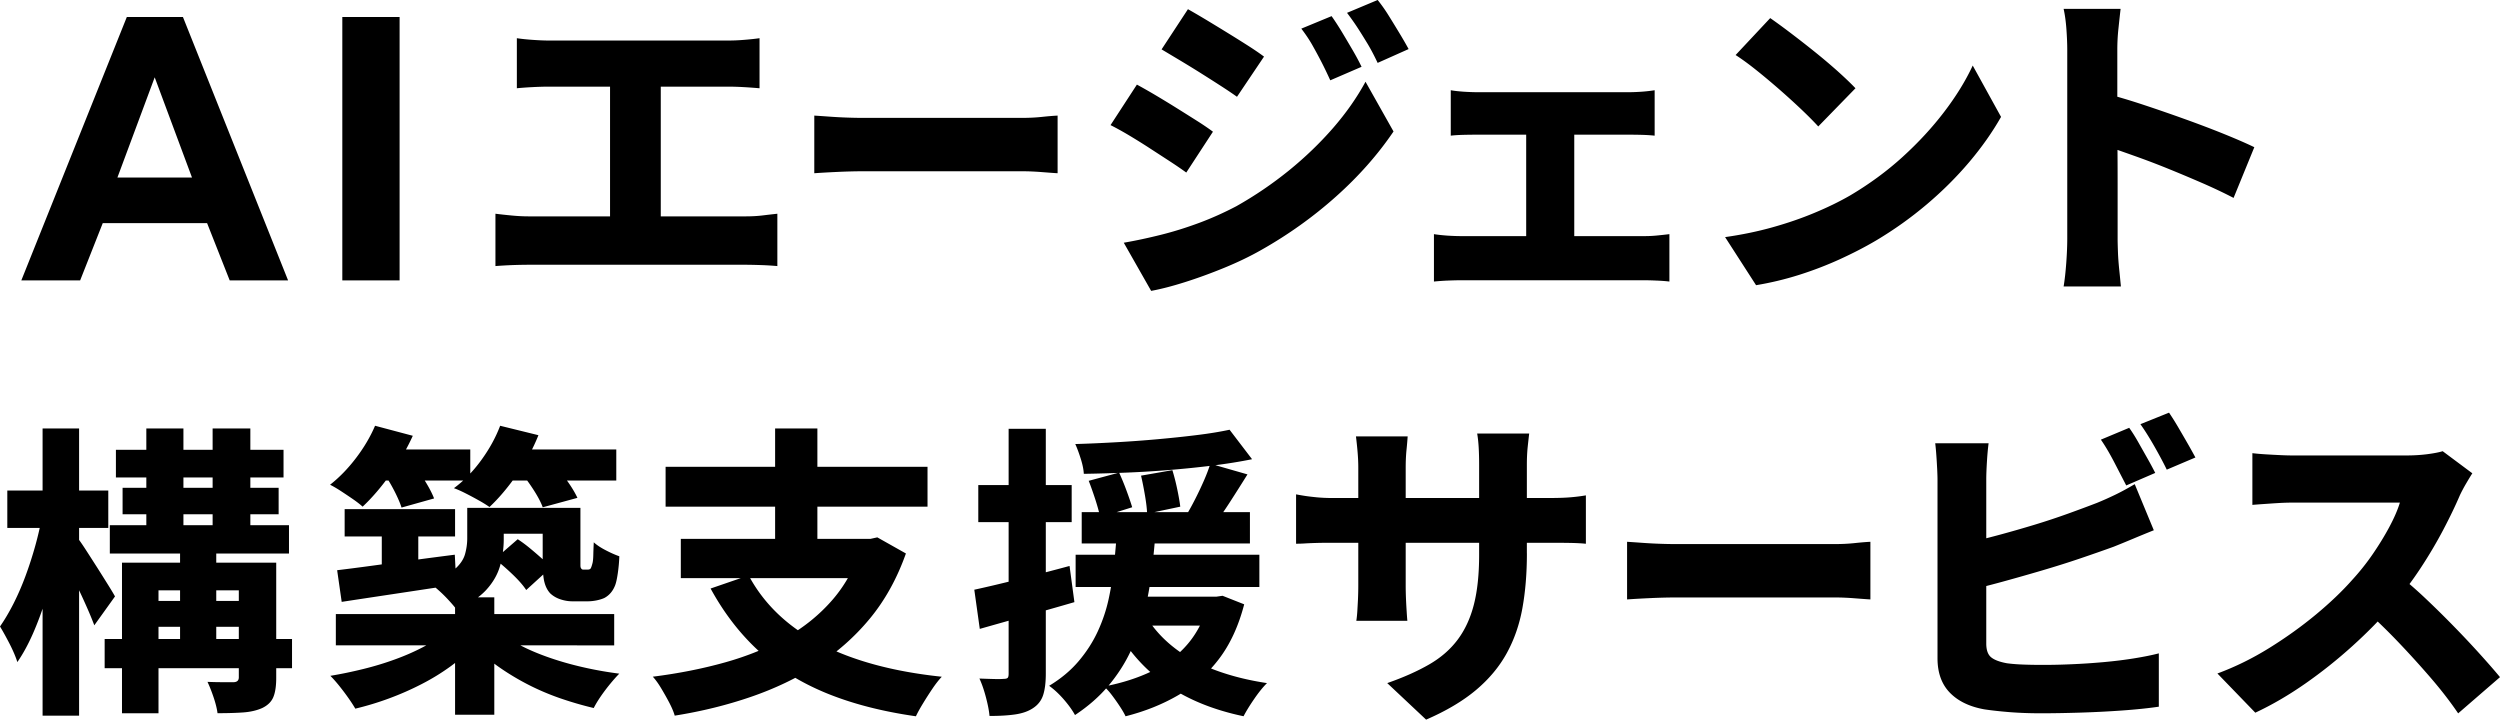
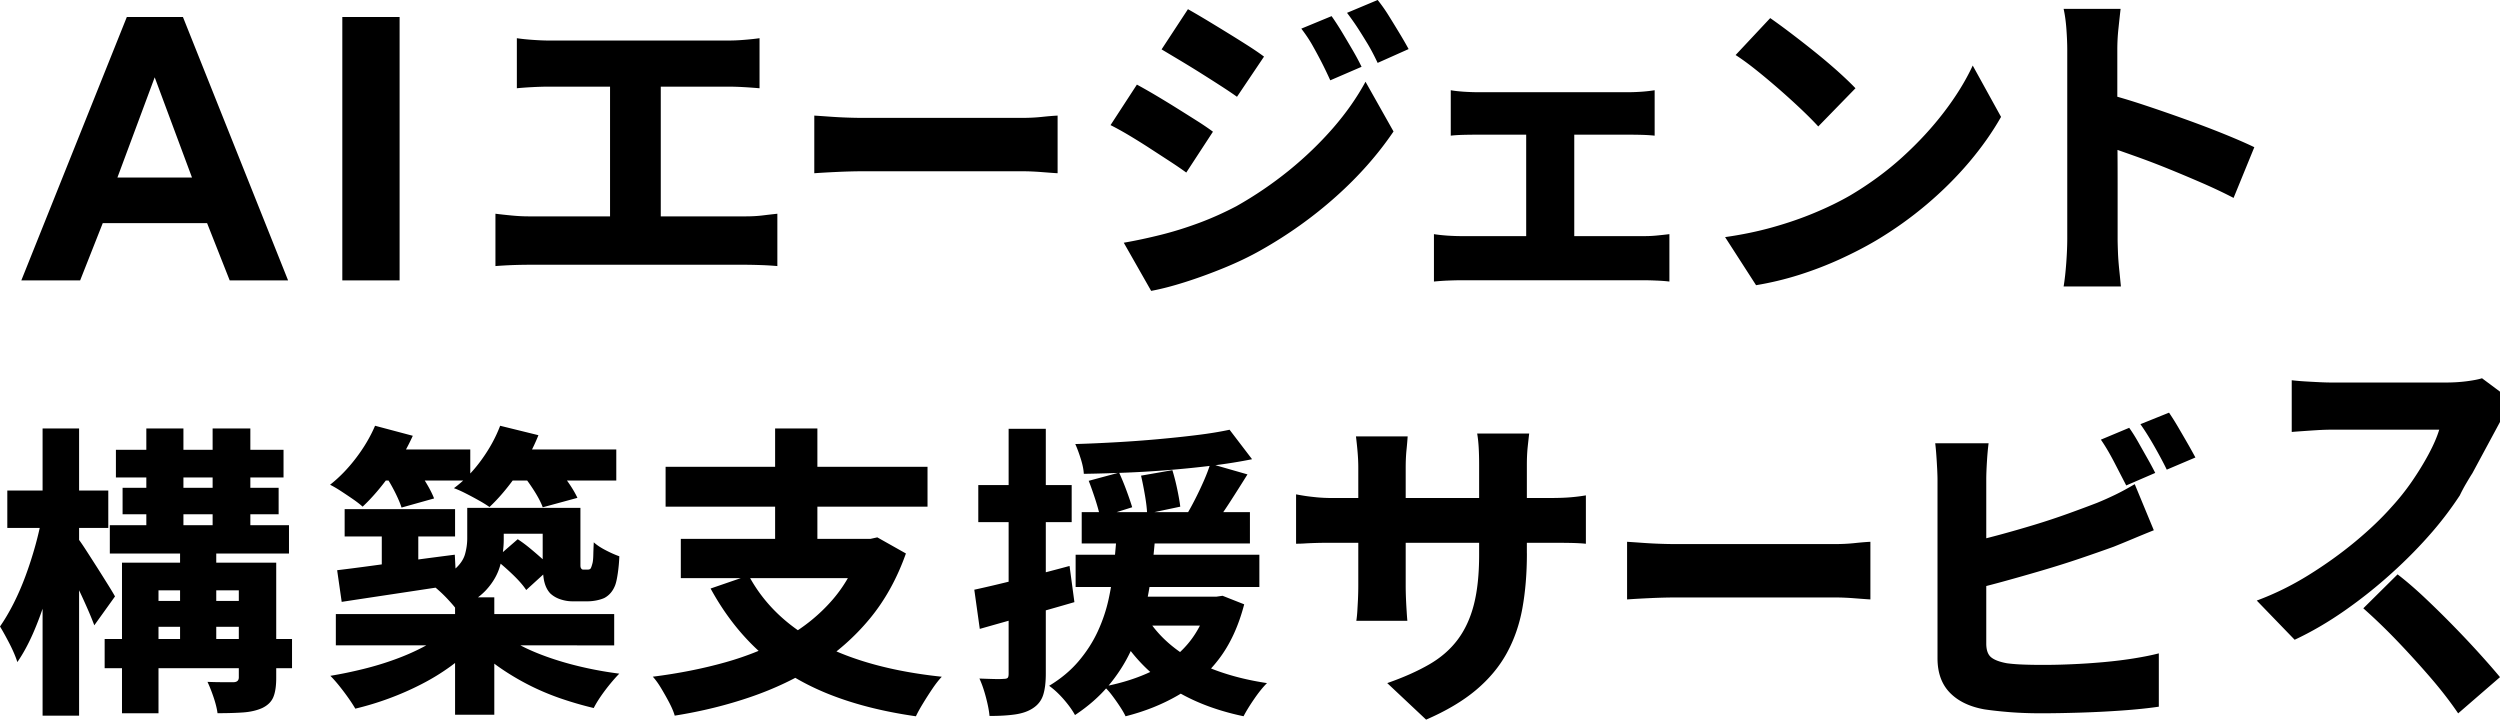
<svg xmlns="http://www.w3.org/2000/svg" viewBox="0 0 632.82 182.15">
-   <path d="M32.1 4.31h14.21l26.61 66.66H58.14l-5.72-14.49H26.01l-5.72 14.49H5.4L32.1 4.31zm16.5 40.63l-9.44-25.37-9.44 25.37H48.6zM86.65 4.31h14.5v66.66h-14.5V4.31zm38.76 49.79c1.33.17 2.74.32 4.21.46 1.47.14 2.88.21 4.21.21h54.93c1.56 0 3.01-.08 4.38-.25 1.36-.17 2.57-.3 3.63-.42v13.25a75.38 75.38 0 00-4.13-.25c-1.58-.05-2.88-.08-3.88-.08h-54.93c-1.28 0-2.65.03-4.13.08-1.47.06-2.9.14-4.29.25V54.1zm5.42-44.43c1.11.17 2.44.31 4 .42 1.56.11 2.94.17 4.17.17h45.26c1.28 0 2.63-.05 4.04-.17 1.42-.11 2.74-.25 3.96-.42v12.67c-1.28-.11-2.63-.21-4.04-.29s-2.74-.12-3.96-.12H139c-1.22 0-2.61.04-4.17.12-1.56.08-2.89.18-4 .29V9.67zm23.59 52.02V16.75h12.84v44.93h-12.84zm51.69-32.43c.95.06 2.18.14 3.68.25 1.5.11 3.04.2 4.61.25 1.58.06 2.99.08 4.24.08h40.06c1.75 0 3.43-.08 5.03-.25 1.6-.17 2.93-.28 3.98-.33v14.59c-.9-.05-2.24-.15-4.01-.29-1.78-.14-3.44-.21-4.99-.21h-40.06c-2.15 0-4.4.06-6.75.17-2.35.11-4.28.22-5.78.33V29.26zm81.68-7.84c1.44.78 3.06 1.7 4.83 2.75 1.78 1.06 3.56 2.14 5.33 3.25 1.78 1.11 3.46 2.17 5.04 3.17s2.93 1.92 4.04 2.75l-6.75 10.34c-1.22-.89-2.63-1.85-4.21-2.88-1.58-1.03-3.25-2.11-5-3.25-1.75-1.14-3.49-2.22-5.21-3.25-1.72-1.03-3.31-1.9-4.75-2.63l6.67-10.25zm-3.33 40.02c3.17-.55 6.35-1.24 9.54-2.04 3.19-.8 6.39-1.81 9.59-3 3.19-1.19 6.32-2.6 9.38-4.21a96.3 96.3 0 0013.3-9.04c4.14-3.36 7.86-6.95 11.17-10.75 3.31-3.81 6.04-7.71 8.21-11.71l7.09 12.59c-3.95 5.83-8.79 11.32-14.55 16.46-5.75 5.14-12.07 9.66-18.96 13.55-2.83 1.61-5.95 3.11-9.34 4.5-3.39 1.39-6.71 2.6-9.96 3.63-3.25 1.03-6.1 1.76-8.54 2.21l-6.92-12.17zm16.25-59.11c1.39.78 2.96 1.7 4.71 2.75 1.75 1.06 3.53 2.14 5.33 3.25 1.81 1.11 3.51 2.18 5.13 3.21 1.61 1.03 2.97 1.96 4.08 2.79l-6.84 10.17c-1.17-.83-2.57-1.78-4.21-2.83-1.64-1.06-3.32-2.13-5.04-3.21a287.61 287.61 0 00-5.17-3.17c-1.72-1.03-3.28-1.96-4.67-2.79l6.67-10.17zm36.35 1.75c.83 1.17 1.71 2.52 2.63 4.04.92 1.53 1.82 3.06 2.71 4.58.89 1.53 1.64 2.93 2.25 4.21l-7.92 3.42c-.83-1.83-1.61-3.44-2.33-4.83-.72-1.39-1.46-2.75-2.21-4.08s-1.68-2.72-2.79-4.17l7.67-3.17zM348.73 0a39.63 39.63 0 012.79 3.96c.92 1.47 1.82 2.95 2.71 4.42.89 1.47 1.67 2.82 2.33 4.04l-7.84 3.5c-.89-1.89-1.74-3.5-2.54-4.83-.81-1.33-1.61-2.63-2.42-3.88-.81-1.25-1.74-2.57-2.79-3.96L348.72 0zm14.25 59.27c1.05.17 2.22.29 3.5.38 1.28.08 2.47.12 3.58.12h46.01c1.22 0 2.39-.05 3.5-.17 1.11-.11 2.11-.22 3-.33v12c-.89-.11-2.02-.2-3.38-.25-1.36-.06-2.4-.08-3.13-.08h-46.01c-1.06 0-2.22.03-3.5.08-1.28.05-2.47.14-3.58.25v-12zm4.25-36.43c.94.17 2.07.29 3.38.38 1.31.08 2.46.12 3.46.12h38.1c1 0 2.1-.04 3.29-.12 1.19-.08 2.32-.21 3.38-.38v11.5c-1.06-.11-2.2-.18-3.42-.21-1.22-.03-2.31-.04-3.25-.04h-38.1c-1 0-2.15.01-3.46.04s-2.43.1-3.38.21v-11.5zm19.09 43.26V29.09h12.17V66.1h-12.17zm50.35-6.08c4.28-.61 8.29-1.44 12.05-2.5 3.75-1.05 7.27-2.26 10.54-3.63 3.28-1.36 6.28-2.82 9-4.38 4.89-2.89 9.34-6.15 13.34-9.79 4-3.64 7.52-7.45 10.54-11.42 3.03-3.97 5.43-7.88 7.21-11.71l7.17 13c-2.17 3.83-4.85 7.64-8.04 11.42-3.2 3.78-6.78 7.35-10.75 10.71a95.567 95.567 0 01-12.8 9.13c-2.83 1.67-5.89 3.25-9.17 4.75-3.28 1.5-6.71 2.82-10.29 3.96a78.765 78.765 0 01-10.96 2.63l-7.84-12.17zm11.42-55.44c1.44 1 3.14 2.24 5.08 3.71 1.94 1.47 3.96 3.04 6.04 4.71s4.04 3.32 5.88 4.96c1.83 1.64 3.36 3.1 4.58 4.38l-9.42 9.67c-1.11-1.22-2.52-2.64-4.21-4.25-1.7-1.61-3.54-3.29-5.54-5.04s-3.97-3.4-5.92-4.96c-1.95-1.56-3.7-2.83-5.25-3.83l8.75-9.34zm75.19 55.86V12.67c0-1.56-.07-3.31-.21-5.25-.14-1.94-.38-3.67-.71-5.17h14.42c-.17 1.5-.35 3.15-.54 4.96-.2 1.81-.29 3.63-.29 5.46v14.5c0 3.22.01 6.53.04 9.92.03 3.39.04 6.66.04 9.79v13.55c0 .78.03 1.89.08 3.33.05 1.45.17 2.96.33 4.54.17 1.58.3 2.99.42 4.21h-14.5c.28-1.67.5-3.67.67-6 .17-2.33.25-4.36.25-6.09zm10.01-36.68c2.78.72 5.89 1.65 9.34 2.79 3.44 1.14 6.95 2.35 10.5 3.63 3.56 1.28 6.88 2.54 9.96 3.79 3.08 1.25 5.6 2.35 7.54 3.29l-5.25 12.84c-2.33-1.22-4.91-2.44-7.71-3.67-2.81-1.22-5.64-2.42-8.5-3.58a196.35 196.35 0 00-8.38-3.21c-2.72-.97-5.22-1.85-7.5-2.63V23.76zM10.63 130.79l5.62 1.92c-.57 3.03-1.25 6.17-2.04 9.43-.8 3.26-1.68 6.46-2.66 9.59-.98 3.13-2.07 6.06-3.27 8.78-1.21 2.72-2.5 5.08-3.89 7.08-.41-1.33-1.07-2.87-1.96-4.62-.9-1.74-1.71-3.21-2.43-4.39 1.18-1.69 2.32-3.63 3.43-5.81 1.1-2.18 2.12-4.52 3.04-7.01.92-2.49 1.74-5.03 2.46-7.62s1.28-5.04 1.69-7.35zm-8.78-6.62h25.56v9.47H1.85v-9.47zm8.93-15.71h9.24v72.69h-9.24v-72.69zm8.86 27.72c.46.57 1.14 1.54 2.04 2.93.9 1.39 1.86 2.89 2.89 4.5 1.03 1.62 1.96 3.11 2.81 4.47.85 1.36 1.42 2.32 1.73 2.89l-5.24 7.31a84.89 84.89 0 00-1.77-4.31c-.72-1.64-1.49-3.32-2.31-5.04-.82-1.72-1.62-3.32-2.39-4.81-.77-1.49-1.41-2.75-1.93-3.77l4.16-4.16zm6.85 25.57h47.43v7.39H26.49v-7.39zm1.31-28.8h45.35v7.16H27.8v-7.16zm1.54-19.1h42.43v7.01H29.34v-7.01zm1.54 28.57h33.34v7.01h-24.1v31.11h-9.24v-38.11zm.15-18.94h39.5v6.7h-39.5v-6.7zm4.85 28.64h28.95v6.54H35.88v-6.54zm1.16-43.66h9.39v27.64h-9.39v-27.64zm8.54 28.42h9.16v28.03h-9.16v-28.03zm14.87 5.54h9.47v29.18c0 2.05-.24 3.67-.73 4.85-.49 1.18-1.42 2.1-2.81 2.77-1.39.62-3 .99-4.85 1.12-1.85.13-4 .19-6.47.19-.15-1.18-.49-2.53-1-4.04-.51-1.51-1.03-2.81-1.54-3.89 1.28.05 2.6.08 3.97.08h2.73c.82-.05 1.23-.46 1.23-1.23v-29.03zm-6.63-33.96h9.55v27.57h-9.55v-27.57zm41.12-.69l9.55 2.54c-1.54 3.39-3.46 6.69-5.77 9.89-2.31 3.21-4.62 5.89-6.93 8.05-.62-.56-1.42-1.19-2.43-1.89-1-.69-2.02-1.37-3.04-2.04-1.03-.67-1.95-1.21-2.77-1.62 2.36-1.85 4.55-4.11 6.58-6.78 2.03-2.67 3.63-5.39 4.81-8.16zm17.56 52.36l7.62 3.31c-1.8 1.85-3.82 3.59-6.08 5.24a55.613 55.613 0 01-7.35 4.5 73.381 73.381 0 01-8.24 3.62 74.317 74.317 0 01-8.51 2.58c-.72-1.23-1.69-2.67-2.93-4.31s-2.36-2.98-3.39-4c2.77-.46 5.56-1.04 8.35-1.73 2.8-.69 5.47-1.5 8.01-2.43 2.54-.92 4.89-1.95 7.05-3.08 2.16-1.13 3.98-2.36 5.47-3.7zm-27.49-4.7h70.46v7.93H85.01v-7.93zm.31-11.09c2.57-.31 5.47-.68 8.7-1.12 3.23-.44 6.66-.9 10.28-1.39 3.62-.49 7.22-.96 10.82-1.42l.39 7.55c-5.08.77-10.18 1.54-15.28 2.31-5.11.77-9.69 1.46-13.74 2.08l-1.15-8.01zm1.92-15.47h27.95v6.93H87.24v-6.93zm7.7-15.09h24.1v7.85h-24.1v-7.85zm1.7 17.17h9.24v15.55h-9.24v-15.55zm.77-10.78l7.7-2.16c.92 1.28 1.83 2.67 2.73 4.16.9 1.49 1.58 2.82 2.04 4l-8.24 2.31c-.36-1.13-.94-2.48-1.73-4.04-.8-1.57-1.63-2.99-2.5-4.27zm20.86 8.39h9.24v7.93c0 2.26-.31 4.49-.92 6.7-.62 2.21-1.8 4.26-3.54 6.16-1.75 1.9-4.26 3.52-7.55 4.85-.46-.62-1.1-1.37-1.93-2.27-.82-.9-1.69-1.76-2.62-2.58-.92-.82-1.72-1.44-2.39-1.85 2.93-1.03 5.08-2.14 6.47-3.35 1.39-1.21 2.27-2.48 2.66-3.81.38-1.33.58-2.69.58-4.08v-7.7zm8.32-20.79l9.7 2.39c-1.39 3.49-3.23 6.87-5.54 10.13-2.31 3.26-4.59 5.94-6.85 8.05-.72-.51-1.63-1.08-2.73-1.69-1.1-.62-2.21-1.21-3.31-1.77s-2.09-1-2.96-1.31c2.51-1.85 4.81-4.2 6.89-7.05s3.68-5.76 4.81-8.74zm-11.4 43.43h9.93v29.72h-9.93V151.2zm12.4 9.55c1.54 1.18 3.39 2.28 5.54 3.31 2.16 1.03 4.53 1.96 7.12 2.81 2.59.85 5.29 1.58 8.08 2.19 2.8.62 5.61 1.1 8.43 1.46-.67.67-1.42 1.51-2.27 2.54-.85 1.03-1.64 2.08-2.39 3.16-.74 1.08-1.35 2.08-1.81 3-2.82-.67-5.65-1.49-8.47-2.46-2.82-.98-5.53-2.13-8.12-3.46-2.59-1.33-5.03-2.8-7.31-4.39-2.29-1.59-4.3-3.34-6.04-5.24l7.24-2.93zm-5.93-32.19h20.56v6.54h-20.56v-6.54zm3.62 12.94l5.77-5.01c1.03.67 2.07 1.44 3.12 2.31 1.05.87 2.05 1.73 3 2.58.95.85 1.68 1.63 2.19 2.35l-6.16 5.62c-.77-1.18-1.93-2.5-3.47-3.97s-3.03-2.76-4.47-3.89zm1.23-27.72H156v7.85h-29.49v-7.85zm5.78 6.39l8.24-2.16c1.08 1.13 2.14 2.44 3.2 3.93 1.05 1.49 1.86 2.85 2.43 4.08l-8.78 2.39c-.41-1.13-1.1-2.48-2.08-4.04s-1.98-2.96-3-4.2zm5.08 8.39h9.55v14.51c0 .39.05.63.15.73.1.26.31.39.62.39h1c.1 0 .23-.01.38-.04s.28-.09.38-.19c.15-.15.33-.64.54-1.46.1-.41.17-1.08.19-2 .02-.92.06-2 .12-3.23.72.67 1.72 1.34 3 2 1.28.67 2.44 1.18 3.47 1.54-.05 1.44-.18 2.88-.39 4.31-.21 1.44-.44 2.46-.69 3.08-.57 1.44-1.46 2.49-2.7 3.16-.57.26-1.23.46-2 .62-.77.15-1.51.23-2.23.23h-3.85c-1.03 0-2.04-.17-3.04-.5-1-.33-1.86-.83-2.58-1.5-.67-.72-1.16-1.64-1.46-2.77-.31-1.13-.46-2.93-.46-5.39v-13.47zm80.77 7.85h2.16l1.77-.39 7.24 4.08c-2.26 6.37-5.31 11.87-9.16 16.52a57.004 57.004 0 01-13.4 11.82c-5.08 3.23-10.65 5.89-16.71 7.97-6.06 2.08-12.47 3.66-19.25 4.74-.26-.92-.71-2-1.35-3.23-.64-1.23-1.34-2.46-2.08-3.7-.74-1.23-1.45-2.21-2.12-2.93 6.52-.82 12.61-2.03 18.29-3.62 5.67-1.59 10.81-3.68 15.4-6.28 4.59-2.59 8.53-5.79 11.82-9.59 3.28-3.8 5.75-8.32 7.39-13.55v-1.85zm-49.66-18.25h66.3v10.09h-66.3v-10.09zm3.85 18.25h49.13v9.93h-49.13v-9.93zm17.17 9.24c3.9 7.29 9.96 13.06 18.17 17.33 8.21 4.26 18.45 7.03 30.72 8.32-.77.82-1.55 1.82-2.35 3s-1.58 2.4-2.35 3.66c-.77 1.26-1.39 2.37-1.85 3.35-8.62-1.23-16.21-3.2-22.75-5.89-6.54-2.7-12.2-6.22-16.98-10.59-4.77-4.36-8.85-9.65-12.24-15.86l9.62-3.31zm6.7-37.19h10.7v32.42h-10.7v-32.42zm50.43 40.81c3.08-.67 6.78-1.54 11.09-2.62s8.65-2.21 13.01-3.39l1.23 9.16a973.14 973.14 0 01-12.32 3.5c-4.16 1.15-8.03 2.25-11.63 3.27l-1.39-9.93zm1-26.49h23.64v9.39h-23.64v-9.39zm7.7-14.24h9.39v61.98c0 2.26-.23 4.08-.69 5.47-.46 1.39-1.34 2.49-2.62 3.31-1.18.77-2.66 1.28-4.43 1.54-1.77.26-3.94.39-6.51.39-.1-1.23-.4-2.79-.89-4.66s-1.04-3.48-1.66-4.81c1.28.05 2.51.09 3.7.12 1.18.03 2 .01 2.46-.04.46 0 .78-.08.96-.23.18-.15.27-.51.27-1.08v-61.98zm27.41 26.03h9.78c-.26 3.34-.59 6.73-1 10.16-.41 3.44-1.03 6.85-1.85 10.24-.82 3.39-1.96 6.65-3.43 9.78-1.46 3.13-3.35 6.07-5.66 8.82s-5.13 5.22-8.47 7.43c-.67-1.23-1.62-2.55-2.85-3.97-1.23-1.41-2.46-2.55-3.7-3.43 2.98-1.8 5.47-3.88 7.47-6.24 2-2.36 3.62-4.88 4.85-7.55 1.23-2.67 2.16-5.43 2.77-8.28s1.06-5.71 1.35-8.59c.28-2.87.53-5.67.73-8.39zm28.49-25.8l5.7 7.47c-3.03.62-6.29 1.14-9.78 1.58-3.49.44-7.1.81-10.82 1.12-3.72.31-7.44.54-11.17.69-3.72.15-7.33.26-10.82.31-.05-1.08-.31-2.35-.77-3.81s-.92-2.71-1.39-3.73c3.39-.1 6.87-.26 10.43-.46 3.57-.2 7.07-.46 10.51-.77 3.44-.31 6.71-.65 9.82-1.04 3.11-.38 5.86-.83 8.28-1.35zm-38.96 31.65h46.51v8.16h-46.51v-8.16zm1.54-10.78h42.58v7.93h-42.58v-7.93zm1.77-7.93l7.7-2.08a64.74 64.74 0 011.85 4.5c.62 1.67 1.1 3.09 1.46 4.27l-8.09 2.54c-.26-1.23-.67-2.72-1.23-4.47-.57-1.74-1.13-3.34-1.69-4.77zM306 151.04h1.85l1.62-.23 5.47 2.16c-1.44 5.54-3.59 10.19-6.47 13.94s-6.3 6.78-10.28 9.09c-3.98 2.31-8.41 4.08-13.28 5.31-.31-.67-.78-1.49-1.42-2.46-.64-.98-1.32-1.94-2.04-2.89-.72-.95-1.39-1.68-2-2.19 4.57-.87 8.65-2.18 12.24-3.93 3.59-1.74 6.6-4.04 9.01-6.89 2.41-2.85 4.18-6.38 5.31-10.59v-1.31zm-23.87 0H308v7.31h-25.87v-7.31zm8.47 5.78c1.8 2.77 4.13 5.25 7.01 7.43 2.87 2.18 6.26 3.99 10.16 5.43 3.9 1.44 8.21 2.52 12.94 3.23-1.03 1.03-2.11 2.36-3.23 4-1.13 1.64-2.03 3.1-2.7 4.39-7.6-1.59-14.07-4.22-19.4-7.89-5.34-3.67-9.62-8.41-12.86-14.21l8.08-2.39zm-1.77-36.42l7.93-1.39c.46 1.49.87 3.09 1.23 4.81.36 1.72.62 3.2.77 4.43l-8.39 1.77c-.05-1.23-.23-2.76-.54-4.58-.31-1.82-.64-3.5-1-5.04zm17.55-3.01l9.39 2.69c-1.44 2.31-2.9 4.62-4.39 6.93-1.49 2.31-2.85 4.26-4.08 5.85l-7.01-2.46c.72-1.18 1.46-2.53 2.23-4.04.77-1.51 1.5-3.05 2.19-4.62.69-1.57 1.24-3.02 1.66-4.35zm21.68 7.74c.55.11 1.28.24 2.17.38.89.14 1.93.26 3.13.38 1.19.11 2.49.17 3.88.17h54.52c2.33 0 4.21-.05 5.63-.17 1.42-.11 2.76-.28 4.04-.5v12.25c-1.06-.11-2.35-.18-3.88-.21-1.53-.03-3.43-.04-5.71-.04h-54.6c-1.45 0-2.72.01-3.83.04-1.11.03-2.1.07-2.96.12-.86.06-1.65.08-2.38.08v-12.5zm28.26-14.67c-.06.89-.15 2.02-.29 3.38-.14 1.36-.21 2.9-.21 4.63v29.59c0 1.28.03 2.5.08 3.67s.11 2.2.17 3.08c.05.89.11 1.67.17 2.33h-12.92c.11-.67.19-1.44.25-2.33.05-.89.11-1.92.17-3.08.05-1.17.08-2.39.08-3.67v-29.68c0-1.28-.06-2.57-.17-3.88-.11-1.31-.25-2.65-.42-4.04h13.09zm30.18 29.6c0 5.06-.38 9.67-1.13 13.84-.75 4.17-2.07 7.98-3.96 11.42-1.89 3.45-4.49 6.56-7.79 9.34-3.31 2.78-7.52 5.28-12.63 7.5l-9.84-9.25c4.11-1.44 7.64-3.01 10.59-4.71 2.94-1.69 5.35-3.78 7.21-6.25 1.86-2.47 3.24-5.45 4.13-8.92.89-3.47 1.33-7.68 1.33-12.63v-22.67c0-1.72-.04-3.25-.12-4.58-.08-1.33-.21-2.47-.38-3.42h13.17c-.11.95-.24 2.08-.38 3.42-.14 1.33-.21 2.86-.21 4.58v22.34zm25.35-2.92c.95.06 2.18.14 3.68.25 1.5.11 3.04.2 4.61.25 1.58.06 2.99.08 4.24.08h40.06c1.75 0 3.43-.08 5.03-.25 1.6-.17 2.93-.28 3.98-.33v14.59c-.9-.05-2.24-.15-4.01-.29-1.78-.14-3.44-.21-4.99-.21h-40.06c-2.15 0-4.4.06-6.75.17-2.35.11-4.28.22-5.78.33v-14.59zm91.52-24.93c-.17 1.28-.31 2.82-.42 4.63-.11 1.81-.17 3.32-.17 4.54v41.51c0 1.67.42 2.83 1.25 3.5.83.67 2.17 1.17 4 1.5 1.28.17 2.69.28 4.25.33 1.56.06 3.22.08 5 .08 2.17 0 4.57-.05 7.21-.17 2.64-.11 5.33-.29 8.09-.54 2.75-.25 5.32-.57 7.71-.96 2.39-.39 4.45-.8 6.17-1.25v13.5c-2.67.39-5.75.71-9.25.96s-7.04.43-10.63.54c-3.58.11-6.93.17-10.04.17-2.78 0-5.39-.1-7.84-.29-2.45-.2-4.58-.43-6.42-.71-3.72-.67-6.63-2.07-8.71-4.21s-3.13-5.04-3.13-8.71v-45.26c0-.61-.03-1.47-.08-2.58-.06-1.11-.12-2.26-.21-3.46-.08-1.19-.18-2.24-.29-3.13h13.5zm-6.01 25.34c2.72-.61 5.58-1.32 8.59-2.13 3-.81 6-1.67 9-2.58s5.85-1.86 8.54-2.83c2.69-.97 5.13-1.88 7.29-2.71 1.5-.61 3.03-1.29 4.58-2.04 1.56-.75 3.22-1.65 5-2.71l4.83 11.67c-1.67.67-3.43 1.39-5.29 2.17-1.86.78-3.49 1.45-4.88 2-2.45.89-5.22 1.86-8.34 2.92-3.11 1.06-6.36 2.08-9.75 3.08-3.39 1-6.77 1.96-10.13 2.88-3.36.92-6.49 1.71-9.38 2.38l-.08-12.09zm41.6-29.26c.72 1 1.49 2.21 2.29 3.63s1.6 2.82 2.38 4.21a87.45 87.45 0 011.92 3.58l-7.34 3.17c-.89-1.72-1.9-3.68-3.04-5.88-1.14-2.19-2.26-4.1-3.38-5.71l7.17-3zm10.09-3.83c.72 1.06 1.5 2.29 2.33 3.71.83 1.42 1.64 2.81 2.42 4.17.78 1.36 1.42 2.52 1.92 3.46l-7.25 3.08c-.83-1.72-1.88-3.68-3.13-5.88-1.25-2.19-2.43-4.07-3.54-5.63l7.25-2.92zm76.77 15.34c-.33.5-.83 1.32-1.5 2.46s-1.22 2.18-1.67 3.13c-1.11 2.61-2.52 5.53-4.21 8.75-1.7 3.22-3.61 6.46-5.75 9.71a88.214 88.214 0 01-6.88 9.13c-3.11 3.61-6.56 7.13-10.34 10.54-3.78 3.42-7.75 6.59-11.92 9.5s-8.39 5.38-12.67 7.38l-9.59-9.92c4.5-1.67 8.88-3.82 13.13-6.46s8.18-5.46 11.8-8.46c3.61-3 6.67-5.92 9.17-8.75 1.89-2.06 3.63-4.24 5.21-6.54 1.58-2.31 2.99-4.6 4.21-6.88 1.22-2.28 2.11-4.33 2.67-6.17h-27.09c-1.17 0-2.42.04-3.75.12-1.33.08-2.58.17-3.75.25s-2.08.15-2.75.21v-13.09c.89.11 1.99.21 3.29.29 1.31.08 2.6.15 3.88.21 1.28.06 2.31.08 3.08.08h28.59c2 0 3.83-.11 5.5-.33 1.67-.22 2.94-.47 3.83-.75l7.5 5.59zm-18.92 25.59c2.17 1.67 4.46 3.64 6.88 5.92s4.83 4.65 7.25 7.13c2.42 2.47 4.65 4.85 6.71 7.13 2.06 2.28 3.75 4.22 5.08 5.83l-10.59 9.17c-2-2.95-4.31-5.93-6.92-8.96a242.27 242.27 0 00-8.25-9.09c-2.89-3.03-5.84-5.88-8.84-8.54l8.67-8.59z" />
+   <path d="M32.1 4.31h14.21l26.61 66.66H58.14l-5.72-14.49H26.01l-5.72 14.49H5.4L32.1 4.31zm16.5 40.63l-9.44-25.37-9.44 25.37H48.6zM86.65 4.31h14.5v66.66h-14.5V4.31zm38.76 49.79c1.33.17 2.74.32 4.21.46 1.47.14 2.88.21 4.21.21h54.93c1.56 0 3.01-.08 4.38-.25 1.36-.17 2.57-.3 3.63-.42v13.25a75.38 75.38 0 00-4.13-.25c-1.58-.05-2.88-.08-3.88-.08h-54.93c-1.28 0-2.65.03-4.13.08-1.47.06-2.9.14-4.29.25V54.1zm5.42-44.43c1.11.17 2.44.31 4 .42 1.56.11 2.94.17 4.17.17h45.26c1.28 0 2.63-.05 4.04-.17 1.42-.11 2.74-.25 3.96-.42v12.67c-1.28-.11-2.63-.21-4.04-.29s-2.74-.12-3.96-.12H139c-1.22 0-2.61.04-4.17.12-1.56.08-2.89.18-4 .29V9.67zm23.59 52.02V16.75h12.84v44.93h-12.84zm51.69-32.43c.95.06 2.18.14 3.68.25 1.5.11 3.04.2 4.61.25 1.58.06 2.99.08 4.24.08h40.06c1.75 0 3.43-.08 5.03-.25 1.6-.17 2.93-.28 3.98-.33v14.59c-.9-.05-2.24-.15-4.01-.29-1.78-.14-3.44-.21-4.99-.21h-40.06c-2.15 0-4.4.06-6.75.17-2.35.11-4.28.22-5.78.33V29.26zm81.68-7.84c1.44.78 3.06 1.7 4.83 2.75 1.78 1.06 3.56 2.14 5.33 3.25 1.78 1.11 3.46 2.17 5.04 3.17s2.93 1.92 4.04 2.75l-6.75 10.34c-1.22-.89-2.63-1.85-4.21-2.88-1.58-1.03-3.25-2.11-5-3.25-1.75-1.14-3.49-2.22-5.21-3.25-1.72-1.03-3.31-1.9-4.75-2.63l6.67-10.25zm-3.33 40.02c3.17-.55 6.35-1.24 9.54-2.04 3.19-.8 6.39-1.81 9.59-3 3.19-1.19 6.32-2.6 9.38-4.21a96.3 96.3 0 0013.3-9.04c4.14-3.36 7.86-6.95 11.17-10.75 3.31-3.81 6.04-7.71 8.21-11.71l7.09 12.59c-3.95 5.83-8.79 11.32-14.55 16.46-5.75 5.14-12.07 9.66-18.96 13.55-2.83 1.61-5.95 3.11-9.34 4.5-3.39 1.39-6.71 2.6-9.96 3.63-3.25 1.03-6.1 1.76-8.54 2.21l-6.92-12.17zm16.25-59.11c1.39.78 2.96 1.7 4.71 2.75 1.75 1.06 3.53 2.14 5.33 3.25 1.81 1.11 3.51 2.18 5.13 3.21 1.61 1.03 2.97 1.96 4.08 2.79l-6.84 10.17c-1.17-.83-2.57-1.78-4.21-2.83-1.64-1.06-3.32-2.13-5.04-3.21a287.61 287.61 0 00-5.17-3.17c-1.72-1.03-3.28-1.96-4.67-2.79l6.67-10.17zm36.35 1.75c.83 1.17 1.71 2.52 2.63 4.04.92 1.53 1.82 3.06 2.71 4.58.89 1.53 1.64 2.93 2.25 4.21l-7.92 3.42c-.83-1.83-1.61-3.44-2.33-4.83-.72-1.39-1.46-2.75-2.21-4.08s-1.68-2.72-2.79-4.17l7.67-3.17zM348.73 0a39.63 39.63 0 012.79 3.96c.92 1.47 1.82 2.95 2.71 4.42.89 1.47 1.67 2.82 2.33 4.04l-7.84 3.5c-.89-1.89-1.74-3.5-2.54-4.83-.81-1.33-1.61-2.63-2.42-3.88-.81-1.25-1.74-2.57-2.79-3.96L348.72 0zm14.25 59.27c1.05.17 2.22.29 3.5.38 1.28.08 2.47.12 3.58.12h46.01c1.22 0 2.39-.05 3.5-.17 1.11-.11 2.11-.22 3-.33v12c-.89-.11-2.02-.2-3.38-.25-1.36-.06-2.4-.08-3.13-.08h-46.01c-1.06 0-2.22.03-3.5.08-1.28.05-2.47.14-3.58.25v-12zm4.25-36.43c.94.17 2.07.29 3.38.38 1.31.08 2.46.12 3.46.12h38.1c1 0 2.1-.04 3.29-.12 1.19-.08 2.32-.21 3.38-.38v11.5c-1.06-.11-2.2-.18-3.42-.21-1.22-.03-2.31-.04-3.25-.04h-38.1c-1 0-2.15.01-3.46.04s-2.43.1-3.38.21v-11.5zm19.09 43.26V29.09h12.17V66.1h-12.17zm50.35-6.08c4.28-.61 8.29-1.44 12.05-2.5 3.75-1.05 7.27-2.26 10.54-3.63 3.28-1.36 6.28-2.82 9-4.38 4.89-2.89 9.34-6.15 13.34-9.79 4-3.64 7.52-7.45 10.54-11.42 3.03-3.97 5.43-7.88 7.21-11.71l7.17 13c-2.17 3.83-4.85 7.64-8.04 11.42-3.2 3.78-6.78 7.35-10.75 10.71a95.567 95.567 0 01-12.8 9.13c-2.83 1.67-5.89 3.25-9.17 4.75-3.28 1.5-6.71 2.82-10.29 3.96a78.765 78.765 0 01-10.96 2.63l-7.84-12.17zm11.42-55.44c1.44 1 3.14 2.24 5.08 3.71 1.94 1.47 3.96 3.04 6.04 4.71s4.04 3.32 5.88 4.96c1.83 1.64 3.36 3.1 4.58 4.38l-9.42 9.67c-1.11-1.22-2.52-2.64-4.21-4.25-1.7-1.61-3.54-3.29-5.54-5.04s-3.97-3.4-5.92-4.96c-1.95-1.56-3.7-2.83-5.25-3.83l8.75-9.34zm75.19 55.86V12.67c0-1.56-.07-3.31-.21-5.25-.14-1.94-.38-3.67-.71-5.17h14.42c-.17 1.5-.35 3.15-.54 4.96-.2 1.81-.29 3.63-.29 5.46v14.5c0 3.22.01 6.53.04 9.92.03 3.39.04 6.66.04 9.79v13.55c0 .78.03 1.89.08 3.33.05 1.45.17 2.96.33 4.54.17 1.58.3 2.99.42 4.21h-14.5c.28-1.67.5-3.67.67-6 .17-2.33.25-4.36.25-6.09zm10.01-36.68c2.78.72 5.89 1.65 9.34 2.79 3.44 1.14 6.95 2.35 10.5 3.63 3.56 1.28 6.88 2.54 9.96 3.79 3.08 1.25 5.6 2.35 7.54 3.29l-5.25 12.84c-2.33-1.22-4.91-2.44-7.71-3.67-2.81-1.22-5.64-2.42-8.5-3.58a196.35 196.35 0 00-8.38-3.21c-2.72-.97-5.22-1.85-7.5-2.63V23.76zM10.63 130.79l5.62 1.92c-.57 3.03-1.25 6.17-2.04 9.43-.8 3.26-1.68 6.46-2.66 9.59-.98 3.13-2.07 6.06-3.27 8.78-1.21 2.72-2.5 5.08-3.89 7.08-.41-1.33-1.07-2.87-1.96-4.62-.9-1.74-1.71-3.21-2.43-4.39 1.18-1.69 2.32-3.63 3.43-5.81 1.1-2.18 2.12-4.52 3.04-7.01.92-2.49 1.74-5.03 2.46-7.62s1.28-5.04 1.69-7.35zm-8.78-6.62h25.56v9.47H1.85v-9.47zm8.93-15.71h9.24v72.69h-9.24v-72.69zm8.86 27.72c.46.57 1.14 1.54 2.04 2.93.9 1.39 1.86 2.89 2.89 4.5 1.03 1.62 1.96 3.11 2.81 4.47.85 1.36 1.42 2.32 1.73 2.89l-5.24 7.31a84.89 84.89 0 00-1.77-4.31c-.72-1.64-1.49-3.32-2.31-5.04-.82-1.72-1.62-3.32-2.39-4.81-.77-1.49-1.41-2.75-1.93-3.77l4.16-4.16zm6.85 25.57h47.43v7.39H26.49v-7.39zm1.31-28.8h45.35v7.16H27.8v-7.16zm1.54-19.1h42.43v7.01H29.34v-7.01zm1.54 28.57h33.34v7.01h-24.1v31.11h-9.24v-38.11zm.15-18.94h39.5v6.7h-39.5v-6.7zm4.85 28.64h28.95v6.54H35.88v-6.54zm1.16-43.66h9.39v27.64h-9.39v-27.64zm8.54 28.42h9.16v28.03h-9.16v-28.03zm14.87 5.54h9.47v29.18c0 2.05-.24 3.67-.73 4.85-.49 1.18-1.42 2.1-2.81 2.77-1.39.62-3 .99-4.85 1.12-1.85.13-4 .19-6.47.19-.15-1.18-.49-2.53-1-4.04-.51-1.51-1.03-2.81-1.54-3.89 1.28.05 2.6.08 3.97.08h2.73c.82-.05 1.23-.46 1.23-1.23v-29.03zm-6.63-33.96h9.55v27.57h-9.55v-27.57zm41.12-.69l9.55 2.54c-1.54 3.39-3.46 6.69-5.77 9.89-2.31 3.21-4.62 5.89-6.93 8.05-.62-.56-1.42-1.19-2.43-1.89-1-.69-2.02-1.37-3.04-2.04-1.03-.67-1.95-1.21-2.77-1.62 2.36-1.85 4.55-4.11 6.58-6.78 2.03-2.67 3.63-5.39 4.81-8.16zm17.56 52.36l7.62 3.31c-1.8 1.85-3.82 3.59-6.08 5.24a55.613 55.613 0 01-7.35 4.5 73.381 73.381 0 01-8.24 3.62 74.317 74.317 0 01-8.51 2.58c-.72-1.23-1.69-2.67-2.93-4.31s-2.36-2.98-3.39-4c2.77-.46 5.56-1.04 8.35-1.73 2.8-.69 5.47-1.5 8.01-2.43 2.54-.92 4.89-1.95 7.05-3.08 2.16-1.13 3.98-2.36 5.47-3.7zm-27.49-4.7h70.46v7.93H85.01v-7.93zm.31-11.09c2.57-.31 5.47-.68 8.7-1.12 3.23-.44 6.66-.9 10.28-1.39 3.62-.49 7.22-.96 10.82-1.42l.39 7.55c-5.08.77-10.18 1.54-15.28 2.31-5.11.77-9.69 1.46-13.74 2.08l-1.15-8.01zm1.92-15.47h27.95v6.93H87.24v-6.93zm7.7-15.09h24.1v7.85h-24.1v-7.85zm1.7 17.17h9.24v15.55h-9.24v-15.55zm.77-10.78l7.7-2.16c.92 1.28 1.83 2.67 2.73 4.16.9 1.49 1.58 2.82 2.04 4l-8.24 2.31c-.36-1.13-.94-2.48-1.73-4.04-.8-1.57-1.63-2.99-2.5-4.27zm20.86 8.39h9.24v7.93c0 2.26-.31 4.49-.92 6.7-.62 2.21-1.8 4.26-3.54 6.16-1.75 1.9-4.26 3.52-7.55 4.85-.46-.62-1.1-1.37-1.93-2.27-.82-.9-1.69-1.76-2.62-2.58-.92-.82-1.72-1.44-2.39-1.85 2.93-1.03 5.08-2.14 6.47-3.35 1.39-1.21 2.27-2.48 2.66-3.81.38-1.33.58-2.69.58-4.08v-7.7zm8.32-20.79l9.7 2.39c-1.39 3.49-3.23 6.87-5.54 10.13-2.31 3.26-4.59 5.94-6.85 8.05-.72-.51-1.63-1.08-2.73-1.69-1.1-.62-2.21-1.21-3.31-1.77s-2.09-1-2.96-1.31c2.51-1.85 4.81-4.2 6.89-7.05s3.68-5.76 4.81-8.74zm-11.4 43.43h9.93v29.72h-9.93V151.2zm12.4 9.55c1.54 1.18 3.39 2.28 5.54 3.31 2.16 1.03 4.53 1.96 7.12 2.81 2.59.85 5.29 1.58 8.08 2.19 2.8.62 5.61 1.1 8.43 1.46-.67.67-1.42 1.51-2.27 2.54-.85 1.03-1.64 2.08-2.39 3.16-.74 1.08-1.35 2.08-1.81 3-2.82-.67-5.65-1.49-8.47-2.46-2.82-.98-5.53-2.13-8.12-3.46-2.59-1.33-5.03-2.8-7.31-4.39-2.29-1.59-4.3-3.34-6.04-5.24l7.24-2.93zm-5.93-32.19h20.56v6.54h-20.56v-6.54zm3.62 12.94l5.77-5.01c1.03.67 2.07 1.44 3.12 2.31 1.05.87 2.05 1.73 3 2.58.95.85 1.68 1.63 2.19 2.35l-6.16 5.62c-.77-1.18-1.93-2.5-3.47-3.97s-3.03-2.76-4.47-3.89zm1.23-27.72H156v7.85h-29.49v-7.85zm5.78 6.39l8.24-2.16c1.08 1.13 2.14 2.44 3.2 3.93 1.05 1.49 1.86 2.85 2.43 4.08l-8.78 2.39c-.41-1.13-1.1-2.48-2.08-4.04s-1.98-2.96-3-4.2zm5.08 8.39h9.55v14.51c0 .39.05.63.15.73.1.26.31.39.62.39h1c.1 0 .23-.01.38-.04s.28-.09.38-.19c.15-.15.33-.64.54-1.46.1-.41.17-1.08.19-2 .02-.92.06-2 .12-3.23.72.67 1.72 1.34 3 2 1.28.67 2.44 1.18 3.47 1.54-.05 1.44-.18 2.88-.39 4.31-.21 1.44-.44 2.46-.69 3.08-.57 1.44-1.46 2.49-2.7 3.16-.57.26-1.23.46-2 .62-.77.15-1.51.23-2.23.23h-3.85c-1.03 0-2.04-.17-3.04-.5-1-.33-1.86-.83-2.58-1.5-.67-.72-1.16-1.64-1.46-2.77-.31-1.13-.46-2.93-.46-5.39v-13.47zm80.77 7.85h2.16l1.77-.39 7.24 4.08c-2.26 6.37-5.31 11.87-9.16 16.52a57.004 57.004 0 01-13.4 11.82c-5.08 3.23-10.65 5.89-16.71 7.97-6.06 2.08-12.47 3.66-19.25 4.74-.26-.92-.71-2-1.35-3.23-.64-1.23-1.34-2.46-2.08-3.7-.74-1.23-1.45-2.21-2.12-2.93 6.52-.82 12.61-2.03 18.29-3.62 5.67-1.59 10.81-3.68 15.4-6.28 4.59-2.59 8.53-5.79 11.82-9.59 3.28-3.8 5.75-8.32 7.39-13.55v-1.85zm-49.66-18.25h66.3v10.09h-66.3v-10.09zm3.85 18.25h49.13v9.93h-49.13v-9.93zm17.17 9.24c3.9 7.29 9.96 13.06 18.17 17.33 8.21 4.26 18.45 7.03 30.72 8.32-.77.82-1.55 1.82-2.35 3s-1.58 2.4-2.35 3.66c-.77 1.26-1.39 2.37-1.85 3.35-8.62-1.23-16.21-3.2-22.75-5.89-6.54-2.7-12.2-6.22-16.98-10.59-4.77-4.36-8.85-9.65-12.24-15.86l9.62-3.31zm6.7-37.19h10.7v32.42h-10.7v-32.42zm50.43 40.81c3.08-.67 6.78-1.54 11.09-2.62s8.65-2.21 13.01-3.39l1.23 9.16a973.14 973.14 0 01-12.32 3.5c-4.16 1.15-8.03 2.25-11.63 3.27l-1.39-9.93zm1-26.49h23.64v9.39h-23.64v-9.39zm7.7-14.24h9.39v61.98c0 2.26-.23 4.08-.69 5.47-.46 1.39-1.34 2.49-2.62 3.31-1.18.77-2.66 1.28-4.43 1.54-1.77.26-3.94.39-6.51.39-.1-1.23-.4-2.79-.89-4.66s-1.04-3.48-1.66-4.81c1.28.05 2.51.09 3.7.12 1.18.03 2 .01 2.46-.04.46 0 .78-.08.96-.23.18-.15.27-.51.27-1.08v-61.98zm27.41 26.03h9.78c-.26 3.34-.59 6.73-1 10.16-.41 3.44-1.03 6.85-1.85 10.24-.82 3.39-1.96 6.65-3.43 9.78-1.46 3.13-3.35 6.07-5.66 8.82s-5.13 5.22-8.47 7.43c-.67-1.23-1.62-2.55-2.85-3.97-1.23-1.41-2.46-2.55-3.7-3.43 2.98-1.8 5.47-3.88 7.47-6.24 2-2.36 3.62-4.88 4.85-7.55 1.23-2.67 2.16-5.43 2.77-8.28s1.06-5.71 1.35-8.59c.28-2.87.53-5.67.73-8.39zm28.49-25.8l5.7 7.47c-3.03.62-6.29 1.14-9.78 1.58-3.49.44-7.1.81-10.82 1.12-3.72.31-7.44.54-11.17.69-3.72.15-7.33.26-10.82.31-.05-1.08-.31-2.35-.77-3.81s-.92-2.71-1.39-3.73c3.39-.1 6.87-.26 10.43-.46 3.57-.2 7.07-.46 10.51-.77 3.44-.31 6.71-.65 9.82-1.04 3.11-.38 5.86-.83 8.28-1.35zm-38.96 31.65h46.51v8.16h-46.51v-8.16zm1.54-10.78h42.58v7.93h-42.58v-7.93zm1.77-7.93l7.7-2.08a64.74 64.74 0 011.85 4.5c.62 1.67 1.1 3.09 1.46 4.27l-8.09 2.54c-.26-1.23-.67-2.72-1.23-4.47-.57-1.74-1.13-3.34-1.69-4.77zM306 151.04h1.85l1.62-.23 5.47 2.16c-1.44 5.54-3.59 10.19-6.47 13.94s-6.3 6.78-10.28 9.09c-3.98 2.31-8.41 4.08-13.28 5.31-.31-.67-.78-1.49-1.42-2.46-.64-.98-1.32-1.94-2.04-2.89-.72-.95-1.39-1.68-2-2.19 4.57-.87 8.65-2.18 12.24-3.93 3.59-1.74 6.6-4.04 9.01-6.89 2.41-2.85 4.18-6.38 5.31-10.59v-1.31zm-23.87 0H308v7.31h-25.87v-7.31zm8.47 5.78c1.8 2.77 4.13 5.25 7.01 7.43 2.87 2.18 6.26 3.99 10.16 5.43 3.9 1.44 8.21 2.52 12.94 3.23-1.03 1.03-2.11 2.36-3.23 4-1.13 1.64-2.03 3.1-2.7 4.39-7.6-1.59-14.07-4.22-19.4-7.89-5.34-3.67-9.62-8.41-12.86-14.21l8.08-2.39zm-1.77-36.42l7.93-1.39c.46 1.49.87 3.09 1.23 4.81.36 1.72.62 3.2.77 4.43l-8.39 1.77c-.05-1.23-.23-2.76-.54-4.58-.31-1.82-.64-3.5-1-5.04zm17.55-3.01l9.39 2.69c-1.44 2.31-2.9 4.62-4.39 6.93-1.49 2.31-2.85 4.26-4.08 5.85l-7.01-2.46c.72-1.18 1.46-2.53 2.23-4.04.77-1.51 1.5-3.05 2.19-4.62.69-1.57 1.24-3.02 1.66-4.35zm21.68 7.74c.55.11 1.28.24 2.17.38.89.14 1.93.26 3.13.38 1.19.11 2.49.17 3.88.17h54.52c2.33 0 4.21-.05 5.63-.17 1.42-.11 2.76-.28 4.04-.5v12.25c-1.06-.11-2.35-.18-3.88-.21-1.53-.03-3.43-.04-5.71-.04h-54.6c-1.45 0-2.72.01-3.83.04-1.11.03-2.1.07-2.96.12-.86.06-1.65.08-2.38.08v-12.5zm28.26-14.67c-.06.89-.15 2.02-.29 3.38-.14 1.36-.21 2.9-.21 4.63v29.59c0 1.28.03 2.5.08 3.67s.11 2.2.17 3.08c.05.89.11 1.67.17 2.33h-12.92c.11-.67.19-1.44.25-2.33.05-.89.11-1.92.17-3.08.05-1.17.08-2.39.08-3.67v-29.68c0-1.28-.06-2.57-.17-3.88-.11-1.31-.25-2.65-.42-4.04h13.09zm30.18 29.6c0 5.06-.38 9.67-1.13 13.84-.75 4.17-2.07 7.98-3.96 11.42-1.89 3.45-4.49 6.56-7.79 9.34-3.31 2.78-7.52 5.28-12.63 7.5l-9.84-9.25c4.11-1.44 7.64-3.01 10.59-4.71 2.94-1.69 5.35-3.78 7.21-6.25 1.86-2.47 3.24-5.45 4.13-8.92.89-3.47 1.33-7.68 1.33-12.63v-22.67c0-1.72-.04-3.25-.12-4.58-.08-1.33-.21-2.47-.38-3.42h13.17c-.11.95-.24 2.08-.38 3.42-.14 1.33-.21 2.86-.21 4.58v22.34zm25.35-2.92c.95.06 2.18.14 3.68.25 1.5.11 3.04.2 4.61.25 1.58.06 2.99.08 4.24.08h40.06c1.75 0 3.43-.08 5.03-.25 1.6-.17 2.93-.28 3.98-.33v14.59c-.9-.05-2.24-.15-4.01-.29-1.78-.14-3.44-.21-4.99-.21h-40.06c-2.15 0-4.4.06-6.75.17-2.35.11-4.28.22-5.78.33v-14.59zm91.52-24.93c-.17 1.28-.31 2.82-.42 4.63-.11 1.81-.17 3.32-.17 4.54v41.51c0 1.67.42 2.83 1.25 3.5.83.67 2.17 1.17 4 1.5 1.28.17 2.69.28 4.25.33 1.56.06 3.22.08 5 .08 2.17 0 4.57-.05 7.21-.17 2.64-.11 5.33-.29 8.09-.54 2.75-.25 5.32-.57 7.71-.96 2.39-.39 4.45-.8 6.17-1.25v13.5c-2.67.39-5.75.71-9.25.96s-7.04.43-10.63.54c-3.58.11-6.93.17-10.04.17-2.78 0-5.39-.1-7.84-.29-2.45-.2-4.58-.43-6.42-.71-3.72-.67-6.63-2.07-8.71-4.21s-3.13-5.04-3.13-8.71v-45.26c0-.61-.03-1.47-.08-2.58-.06-1.11-.12-2.26-.21-3.46-.08-1.19-.18-2.24-.29-3.13h13.5zm-6.01 25.34c2.72-.61 5.58-1.32 8.59-2.13 3-.81 6-1.67 9-2.58s5.85-1.86 8.54-2.83c2.69-.97 5.13-1.88 7.29-2.71 1.5-.61 3.03-1.29 4.58-2.04 1.56-.75 3.22-1.65 5-2.71l4.83 11.67c-1.67.67-3.43 1.39-5.29 2.17-1.86.78-3.49 1.45-4.88 2-2.45.89-5.22 1.86-8.34 2.92-3.11 1.06-6.36 2.08-9.75 3.08-3.39 1-6.77 1.96-10.13 2.88-3.36.92-6.49 1.71-9.38 2.38l-.08-12.09zm41.6-29.26c.72 1 1.49 2.21 2.29 3.63s1.6 2.82 2.38 4.21a87.45 87.45 0 011.92 3.58l-7.34 3.17c-.89-1.72-1.9-3.68-3.04-5.88-1.14-2.19-2.26-4.1-3.38-5.71l7.17-3zm10.09-3.83c.72 1.06 1.5 2.29 2.33 3.71.83 1.42 1.64 2.81 2.42 4.17.78 1.36 1.42 2.52 1.92 3.46l-7.25 3.08c-.83-1.72-1.88-3.68-3.13-5.88-1.25-2.19-2.43-4.07-3.54-5.63l7.25-2.92zm76.77 15.34c-.33.5-.83 1.32-1.5 2.46s-1.22 2.18-1.67 3.13a88.214 88.214 0 01-6.88 9.13c-3.11 3.61-6.56 7.13-10.34 10.54-3.78 3.42-7.75 6.59-11.92 9.5s-8.39 5.38-12.67 7.38l-9.59-9.92c4.5-1.67 8.88-3.82 13.13-6.46s8.18-5.46 11.8-8.46c3.61-3 6.67-5.92 9.17-8.75 1.89-2.06 3.63-4.24 5.21-6.54 1.58-2.31 2.99-4.6 4.21-6.88 1.22-2.28 2.11-4.33 2.67-6.17h-27.09c-1.17 0-2.42.04-3.75.12-1.33.08-2.58.17-3.75.25s-2.08.15-2.75.21v-13.09c.89.11 1.99.21 3.29.29 1.31.08 2.6.15 3.88.21 1.28.06 2.31.08 3.08.08h28.59c2 0 3.83-.11 5.5-.33 1.67-.22 2.94-.47 3.83-.75l7.5 5.59zm-18.92 25.59c2.17 1.67 4.46 3.64 6.88 5.92s4.83 4.65 7.25 7.13c2.42 2.47 4.65 4.85 6.71 7.13 2.06 2.28 3.75 4.22 5.08 5.83l-10.59 9.17c-2-2.95-4.31-5.93-6.92-8.96a242.27 242.27 0 00-8.25-9.09c-2.89-3.03-5.84-5.88-8.84-8.54l8.67-8.59z" />
</svg>